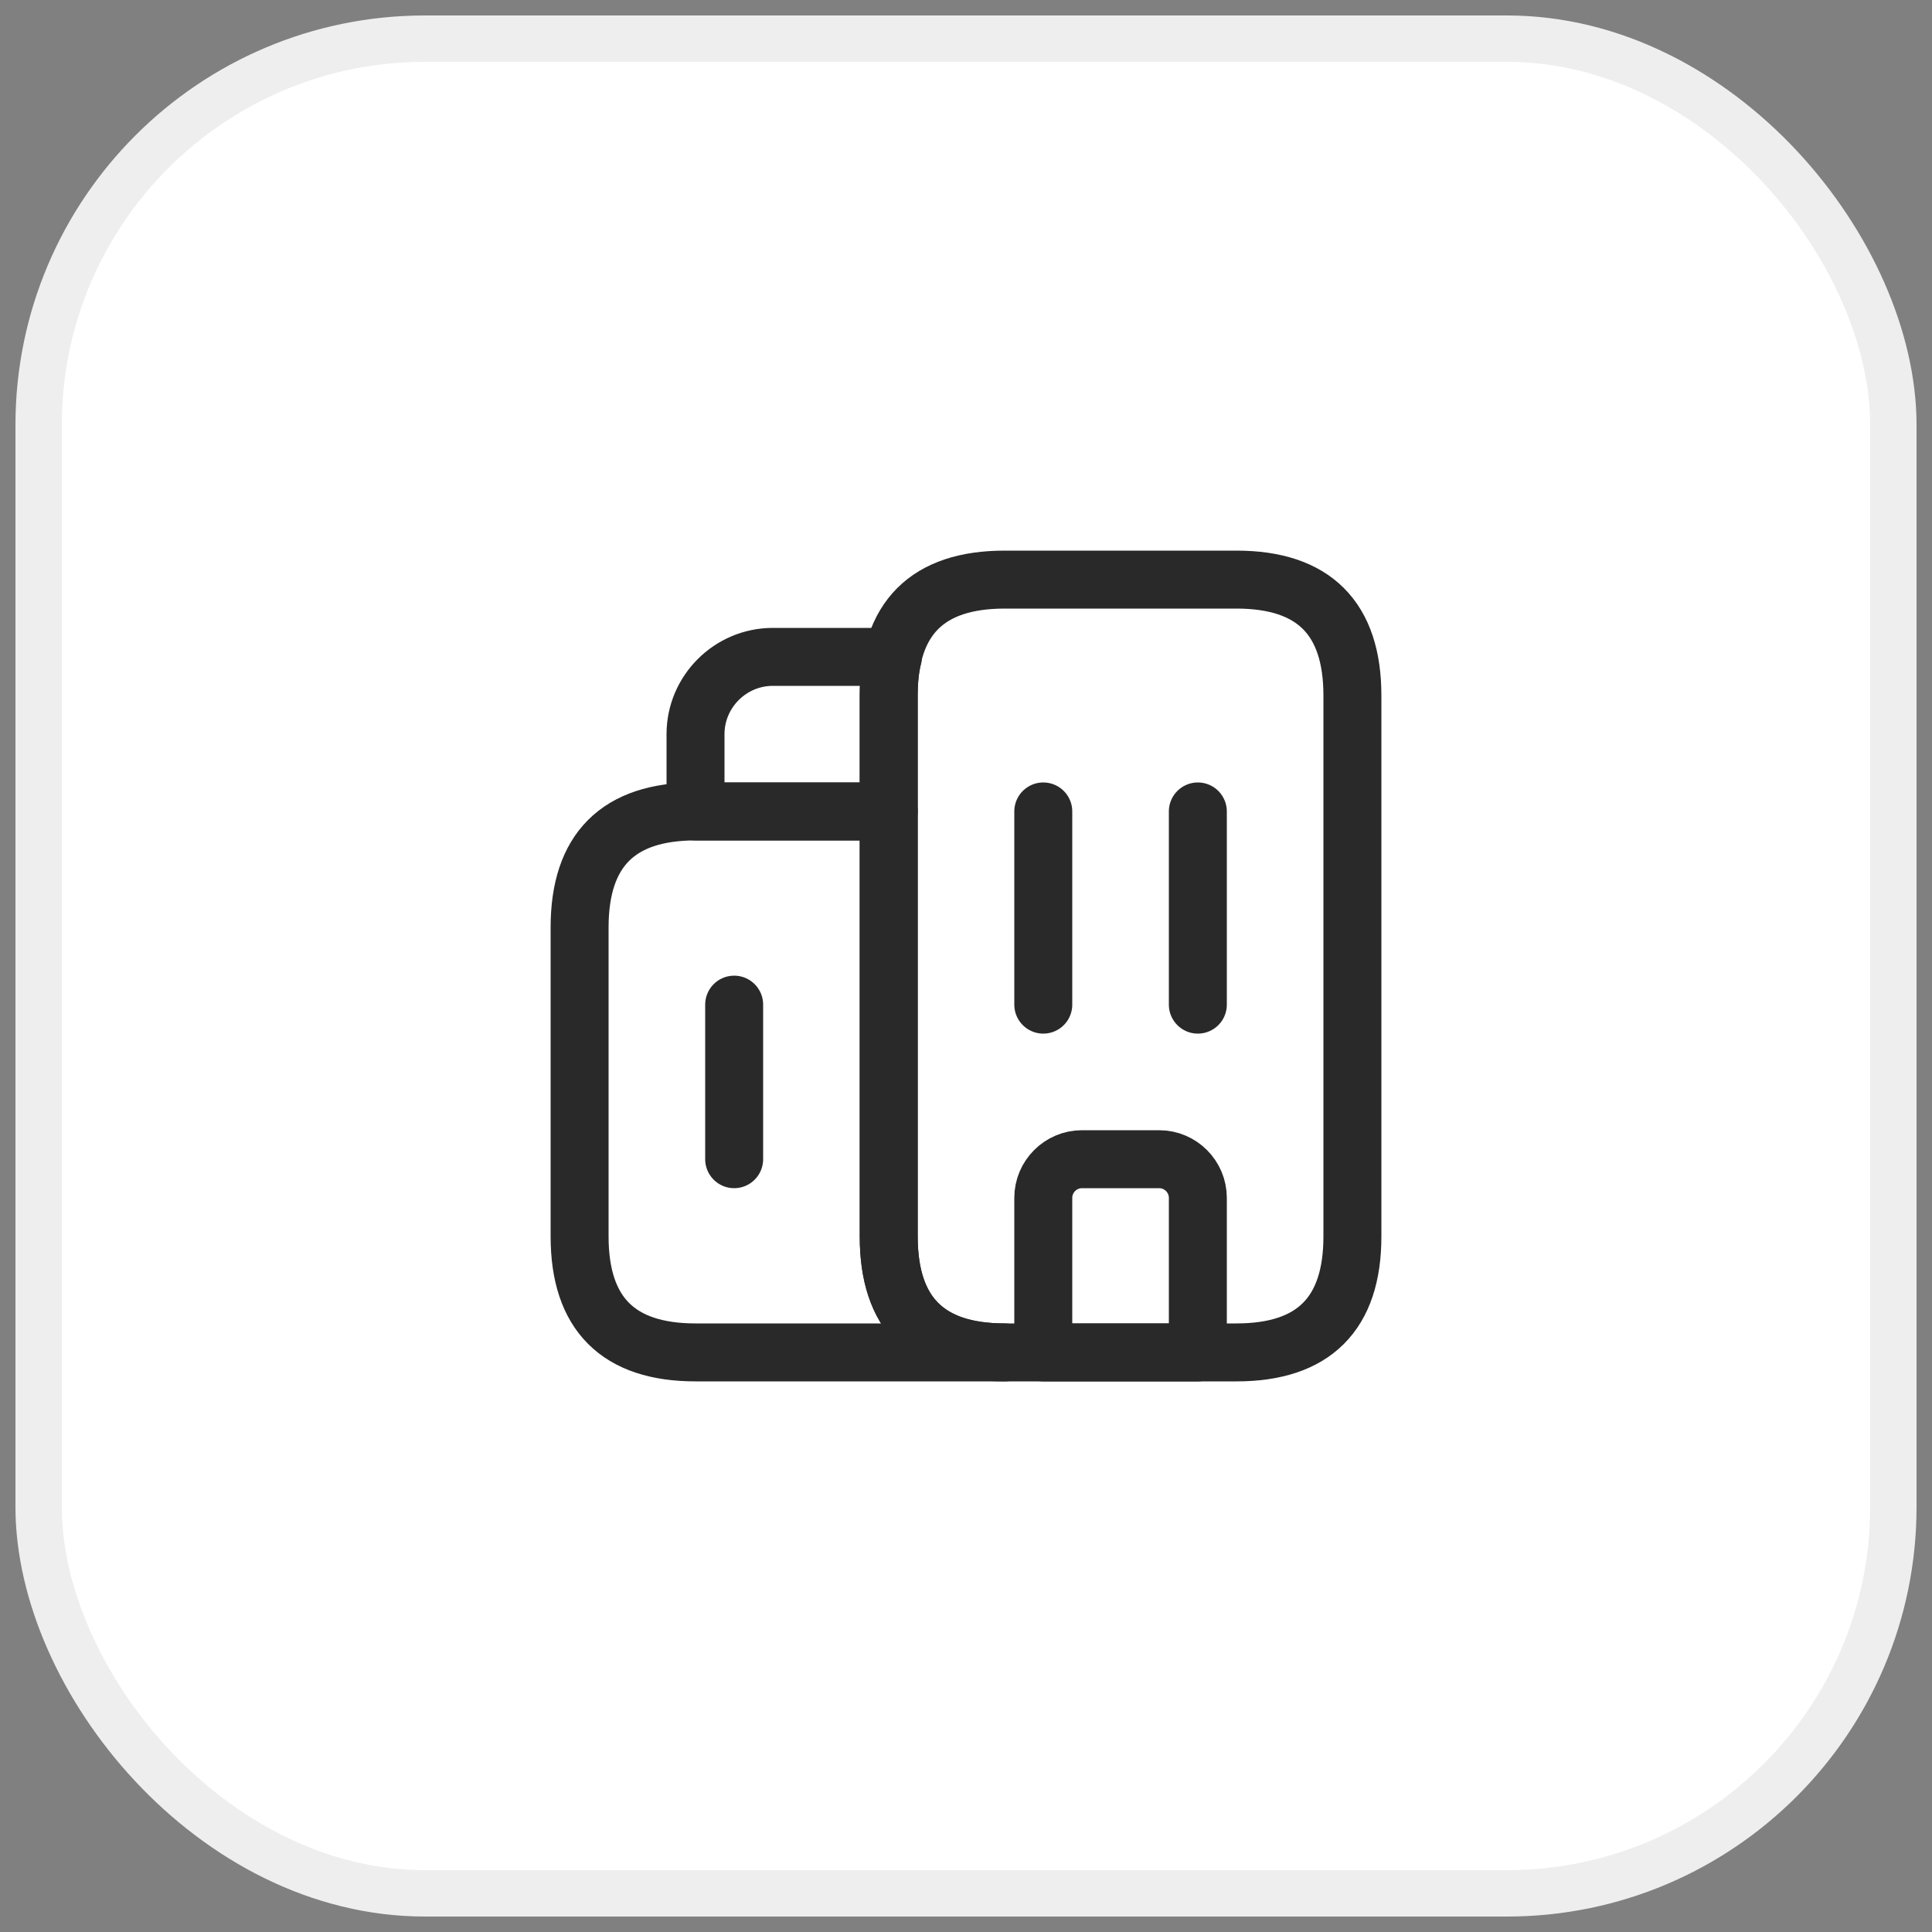
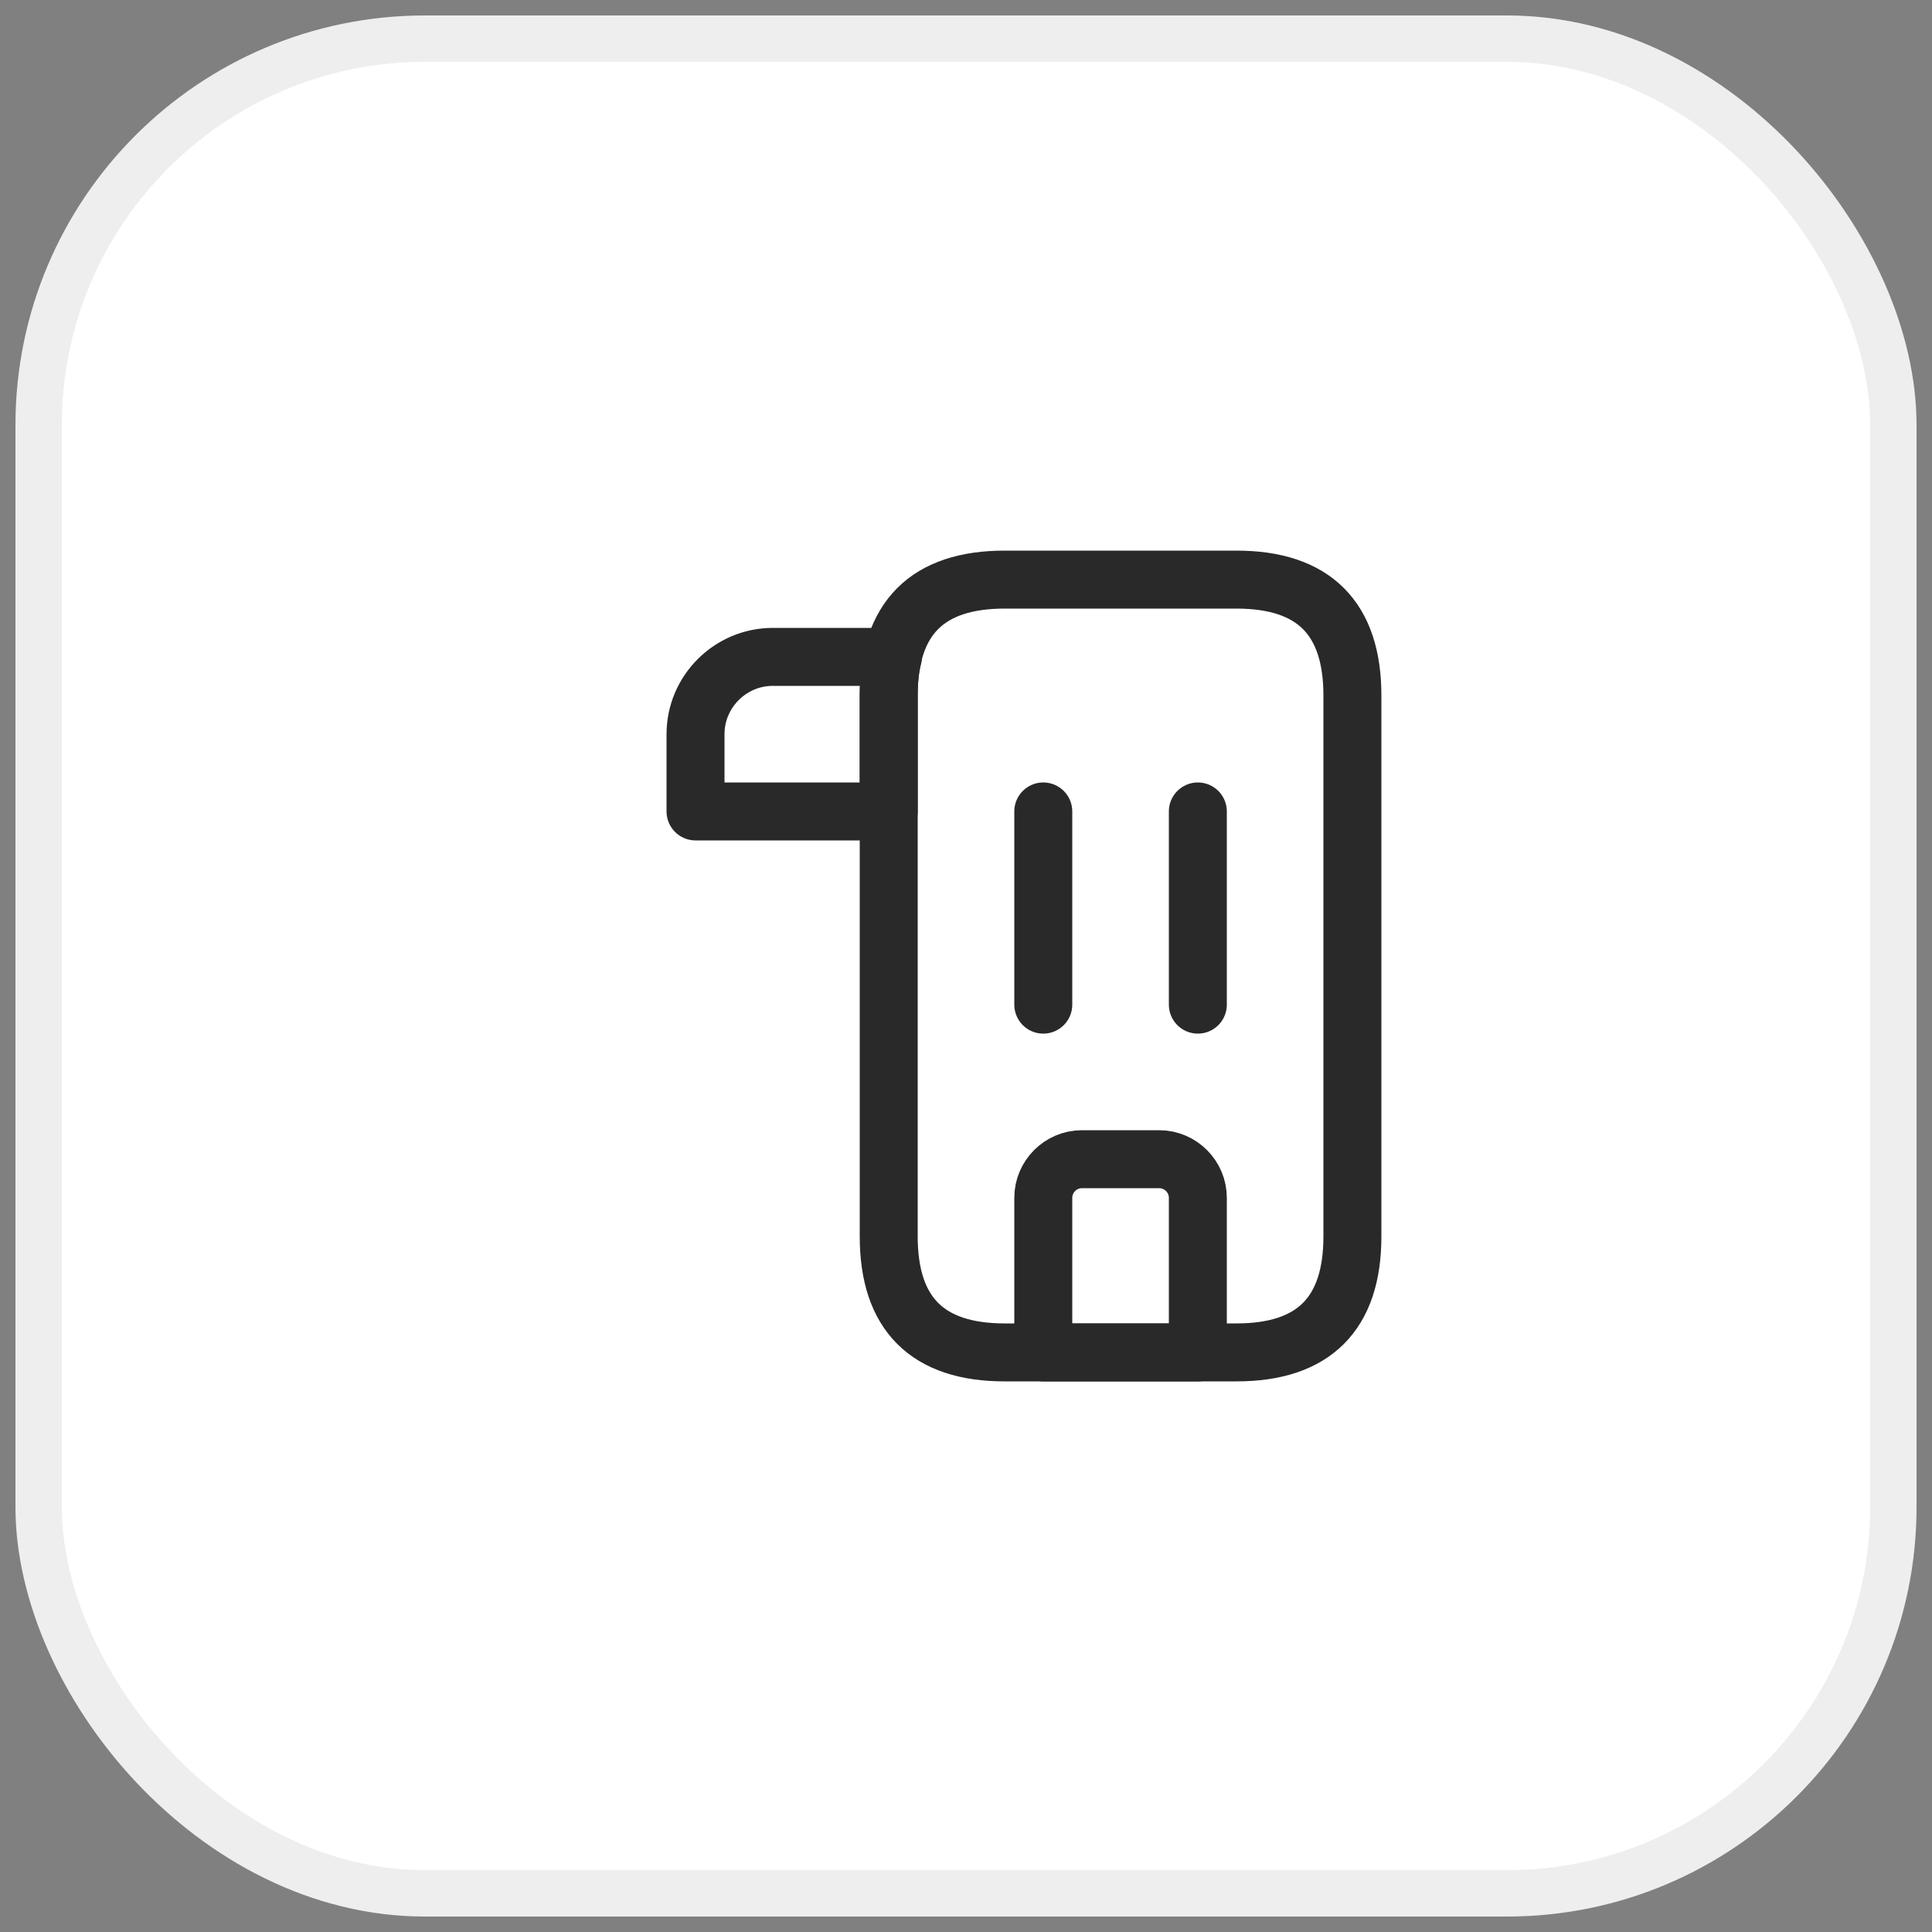
<svg xmlns="http://www.w3.org/2000/svg" width="50" height="50" viewBox="0 0 50 50" fill="none">
  <rect x="0" y="0" width="50" height="50" fill="#808080" stroke="none" />
  <rect x="1" y="1" width="48" height="48" rx="10" fill="white" />
  <rect x="1" y="1" width="48" height="48" rx="10" stroke="#EEEEEE" stroke-width="1.2" />
-   <path d="M26 35H18C16 35 15 34 15 32V24C15 22 16 21 18 21H23V32C23 34 24 35 26 35Z" stroke="#292929" stroke-width="1.5" stroke-miterlimit="10" stroke-linecap="round" stroke-linejoin="round" />
  <path d="M23.11 17C23.03 17.3 23 17.63 23 18V21H18V19C18 17.9 18.9 17 20 17H23.11Z" stroke="#292929" stroke-width="1.5" stroke-miterlimit="10" stroke-linecap="round" stroke-linejoin="round" />
  <path d="M27 21V26" stroke="#292929" stroke-width="1.5" stroke-miterlimit="10" stroke-linecap="round" stroke-linejoin="round" />
  <path d="M31 21V26" stroke="#292929" stroke-width="1.5" stroke-miterlimit="10" stroke-linecap="round" stroke-linejoin="round" />
  <path d="M30 30H28C27.45 30 27 30.45 27 31V35H31V31C31 30.45 30.55 30 30 30Z" stroke="#292929" stroke-width="1.5" stroke-miterlimit="10" stroke-linecap="round" stroke-linejoin="round" />
-   <path d="M19 26V30" stroke="#292929" stroke-width="1.5" stroke-miterlimit="10" stroke-linecap="round" stroke-linejoin="round" />
  <path d="M23 32V18C23 16 24 15 26 15H32C34 15 35 16 35 18V32C35 34 34 35 32 35H26C24 35 23 34 23 32Z" stroke="#292929" stroke-width="1.5" stroke-miterlimit="10" stroke-linecap="round" stroke-linejoin="round" />
</svg>